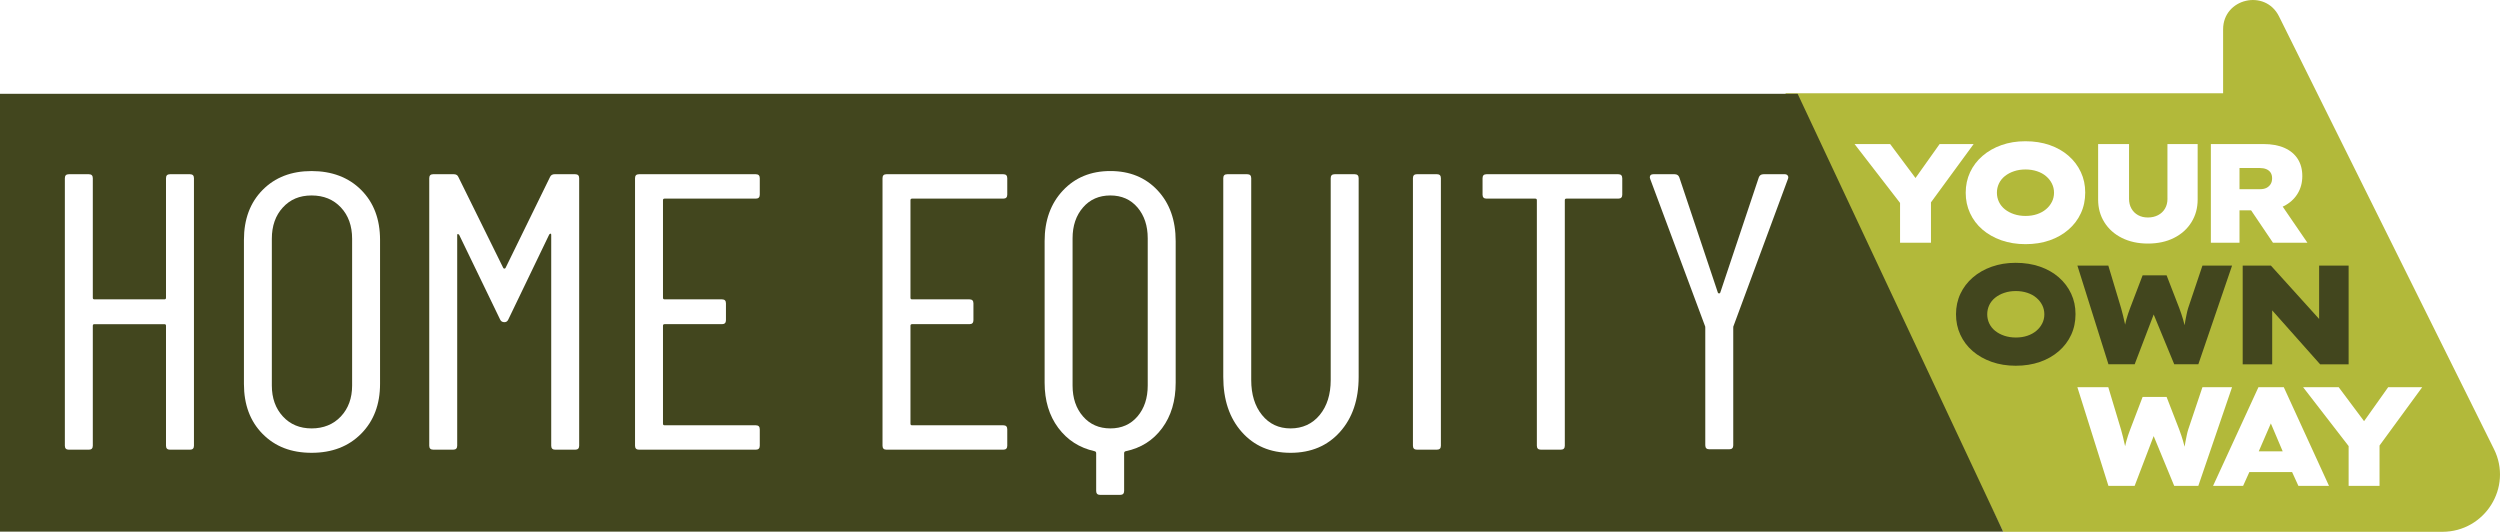
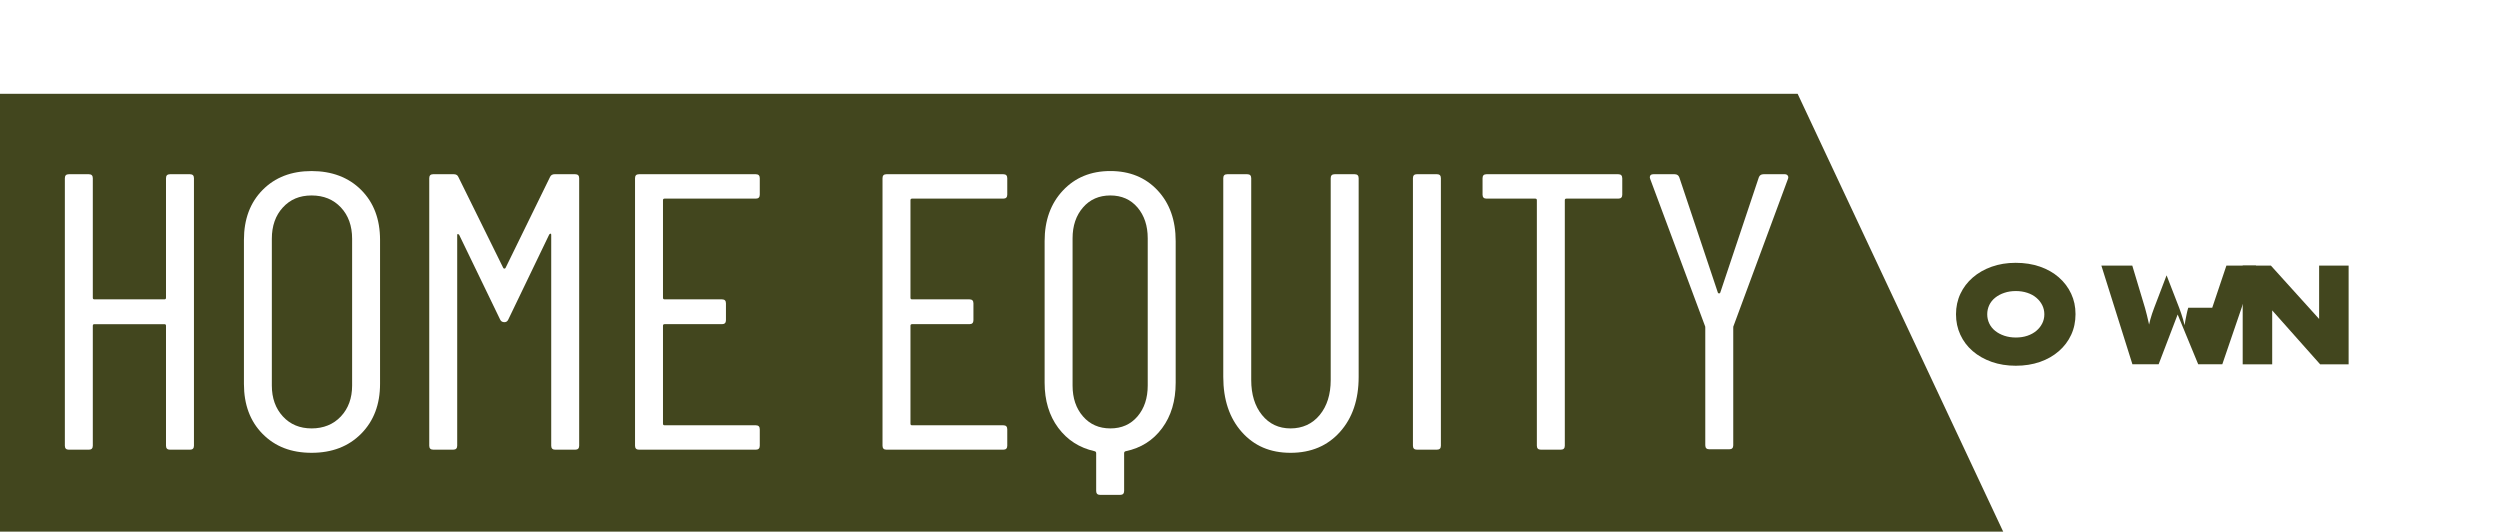
<svg xmlns="http://www.w3.org/2000/svg" viewBox="0 0 1097.43 233.44">
  <defs>
    <style> .cls-1 { fill: none; } .cls-2 { mask: url(#mask); } .cls-3 { filter: url(#luminosity-noclip); } .cls-4 { fill: url(#linear-gradient); } .cls-5 { isolation: isolate; } .cls-6 { mix-blend-mode: multiply; } .cls-7 { fill: #42461e; } .cls-8 { clip-path: url(#clippath-1); } .cls-9 { clip-path: url(#clippath-3); } .cls-10 { clip-path: url(#clippath-4); } .cls-11 { clip-path: url(#clippath-2); } .cls-12 { clip-path: url(#clippath-5); } .cls-13 { fill: #fff; } .cls-14 { fill: #b2b93a; } .cls-15 { clip-path: url(#clippath); } </style>
    <clipPath id="clippath">
      <rect class="cls-1" width="1097.43" height="233.44" />
    </clipPath>
    <clipPath id="clippath-1">
      <rect class="cls-1" width="1097.43" height="233.44" />
    </clipPath>
    <clipPath id="clippath-2">
      <rect class="cls-1" width="1097.43" height="233.44" />
    </clipPath>
    <clipPath id="clippath-3">
      <rect class="cls-1" width="1097.43" height="233.44" />
    </clipPath>
    <clipPath id="clippath-4">
      <rect class="cls-1" x="-9" y="33.19" width="897.37" height="201.26" />
    </clipPath>
    <filter id="luminosity-noclip" x="-9" y="33.19" width="897.37" height="201.26" color-interpolation-filters="sRGB" filterUnits="userSpaceOnUse">
      <feFlood flood-color="#fff" result="bg" />
      <feBlend in="SourceGraphic" in2="bg" />
    </filter>
    <linearGradient id="linear-gradient" x1="-1385.23" y1="1524.83" x2="-1384.23" y2="1524.83" gradientTransform="translate(-1217251.85 -1340758.32) rotate(-180) scale(879.37 -879.37)" gradientUnits="userSpaceOnUse">
      <stop offset="0" stop-color="#fff" />
      <stop offset=".09" stop-color="#f6f6f6" />
      <stop offset=".22" stop-color="#dfdfdf" />
      <stop offset=".39" stop-color="#b9b9b9" />
      <stop offset=".58" stop-color="#858585" />
      <stop offset=".8" stop-color="#434343" />
      <stop offset="1" stop-color="#000" />
    </linearGradient>
    <mask id="mask" x="-9" y="33.19" width="897.37" height="201.26" maskUnits="userSpaceOnUse">
      <g class="cls-3">
        <rect class="cls-4" x="-9" y="33.19" width="897.37" height="201.26" />
      </g>
    </mask>
    <clipPath id="clippath-5">
      <rect class="cls-1" x="-9" y="33.19" width="897.37" height="201.26" />
    </clipPath>
  </defs>
  <g class="cls-5">
    <g id="Layer_2">
      <g id="Layer_1-2" data-name="Layer_1">
        <g class="cls-15">
          <g class="cls-8">
-             <path class="cls-14" d="M1094.78,197.14L1000.42,7.19c-6.06-12.2-24.54-7.91-24.54,5.7v28.05h-192.14l95.63,192.51h192.72c18.76,0,31-19.58,22.69-36.31" />
-           </g>
+             </g>
          <polygon class="cls-13" points="866.38 63.23 851.44 63.23 840.85 78.14 829.72 63.23 814.09 63.23 834.07 89.08 834.07 106.55 847.64 106.55 847.64 88.83 866.38 63.23" />
          <g class="cls-11">
            <path class="cls-13" d="M900.73,88.6c-.62,1.24-1.48,2.32-2.58,3.25-1.1.93-2.42,1.65-3.95,2.17-1.54.52-3.22.77-5.04.77s-3.51-.26-5.04-.77c-1.54-.51-2.88-1.23-4.02-2.13-1.14-.91-2.01-1.99-2.61-3.25-.6-1.26-.9-2.61-.9-4.05s.3-2.79.9-4.05c.6-1.26,1.47-2.34,2.61-3.25,1.14-.91,2.48-1.62,4.02-2.13,1.53-.52,3.22-.77,5.04-.77s3.45.26,5.01.77c1.56.51,2.89,1.24,3.98,2.17,1.1.93,1.96,2.01,2.58,3.25.62,1.24.93,2.58.93,4.02s-.31,2.79-.93,4.02M908.05,68.4c-2.34-2.04-5.11-3.62-8.31-4.73-3.2-1.11-6.74-1.67-10.64-1.67s-7.32.57-10.52,1.7c-3.2,1.14-5.97,2.71-8.31,4.74-2.34,2.02-4.16,4.4-5.45,7.15-1.28,2.74-1.93,5.75-1.93,9s.63,6.21,1.9,8.97c1.27,2.76,3.07,5.16,5.41,7.18,2.34,2.02,5.12,3.6,8.34,4.74,3.21,1.13,6.75,1.7,10.61,1.7s7.39-.56,10.58-1.67c3.19-1.11,5.96-2.69,8.31-4.74,2.34-2.04,4.15-4.43,5.41-7.18,1.27-2.74,1.9-5.76,1.9-9.07s-.63-6.2-1.9-8.94c-1.27-2.74-3.07-5.14-5.41-7.18" />
            <path class="cls-13" d="M951.46,87.24c0,1.65-.36,3.1-1.09,4.33-.72,1.24-1.74,2.2-3.05,2.88-1.31.68-2.79,1.02-4.45,1.02s-3.05-.34-4.3-1.02c-1.24-.68-2.22-1.64-2.92-2.88-.71-1.24-1.06-2.68-1.06-4.33v-24.01h-13.57v24.38c0,3.71.91,7.03,2.74,9.96,1.83,2.93,4.39,5.22,7.69,6.87,3.3,1.65,7.1,2.48,11.42,2.48s8.17-.82,11.45-2.48c3.28-1.65,5.83-3.94,7.65-6.87,1.83-2.93,2.74-6.25,2.74-9.96v-24.38h-13.26v24.01Z" />
            <path class="cls-13" d="M983.08,73.75h8.9c1.08,0,2.02.17,2.83.49.81.33,1.44.83,1.9,1.49.45.66.68,1.51.68,2.54s-.23,1.9-.68,2.6c-.46.7-1.06,1.24-1.8,1.61-.75.37-1.64.56-2.68.56h-9.15v-9.28ZM1012.89,106.55l-10.85-15.85c.19-.09.39-.17.58-.27,2.49-1.26,4.45-3.02,5.88-5.29,1.43-2.27,2.15-4.89,2.15-7.86s-.67-5.38-1.99-7.49c-1.33-2.1-3.27-3.72-5.82-4.86-2.55-1.13-5.65-1.7-9.3-1.7h-23.03v43.32h12.57v-14.23h5.09l9.6,14.23h15.12Z" />
            <path class="cls-7" d="M896.48,141.97c-.62,1.24-1.48,2.32-2.58,3.25-1.1.93-2.42,1.65-3.95,2.17-1.54.52-3.22.77-5.04.77s-3.51-.26-5.04-.77c-1.54-.51-2.88-1.23-4.02-2.13-1.14-.91-2.01-1.99-2.61-3.25-.6-1.26-.9-2.61-.9-4.05s.3-2.79.9-4.05c.6-1.26,1.47-2.34,2.61-3.25,1.14-.91,2.48-1.62,4.02-2.13,1.53-.52,3.22-.77,5.04-.77s3.45.26,5.01.77c1.56.51,2.89,1.24,3.98,2.17,1.1.93,1.96,2.01,2.58,3.25.62,1.24.93,2.58.93,4.02s-.31,2.79-.93,4.02M903.79,121.77c-2.34-2.04-5.11-3.62-8.31-4.73-3.2-1.11-6.74-1.67-10.64-1.67s-7.32.57-10.52,1.7c-3.2,1.14-5.97,2.71-8.31,4.74-2.34,2.02-4.16,4.4-5.45,7.15-1.29,2.74-1.93,5.75-1.93,9s.63,6.21,1.9,8.97c1.27,2.76,3.07,5.16,5.41,7.18,2.34,2.02,5.12,3.6,8.34,4.74,3.21,1.13,6.75,1.7,10.61,1.7s7.39-.56,10.58-1.67c3.19-1.11,5.96-2.69,8.31-4.74,2.34-2.04,4.15-4.43,5.41-7.18,1.27-2.74,1.9-5.76,1.9-9.07s-.63-6.2-1.9-8.94c-1.27-2.74-3.07-5.14-5.41-7.18" />
-             <path class="cls-7" d="M960.58,135.1c-.25.79-.48,1.67-.68,2.66-.21.99-.4,1.97-.59,2.94-.13.69-.23,1.38-.33,2.06-.21-.83-.43-1.69-.69-2.59-.46-1.57-1.02-3.24-1.68-5.01l-5.54-14.3h-10.52l-5.48,14.36c-.66,1.73-1.21,3.39-1.65,4.98-.22.79-.4,1.56-.56,2.29-.02-.11-.04-.2-.06-.31-.27-1.22-.55-2.43-.84-3.65-.29-1.22-.58-2.32-.87-3.31l-5.6-18.63h-13.57l13.63,43.32h11.51l8.35-21.86,9.02,21.86h10.58l14.81-43.32h-13.01l-6.22,18.5Z" />
+             <path class="cls-7" d="M960.58,135.1c-.25.79-.48,1.67-.68,2.66-.21.99-.4,1.97-.59,2.94-.13.69-.23,1.38-.33,2.06-.21-.83-.43-1.69-.69-2.59-.46-1.57-1.02-3.24-1.68-5.01l-5.54-14.3l-5.48,14.36c-.66,1.73-1.21,3.39-1.65,4.98-.22.79-.4,1.56-.56,2.29-.02-.11-.04-.2-.06-.31-.27-1.22-.55-2.43-.84-3.65-.29-1.22-.58-2.32-.87-3.31l-5.6-18.63h-13.57l13.63,43.32h11.51l8.35-21.86,9.02,21.86h10.58l14.81-43.32h-13.01l-6.22,18.5Z" />
            <path class="cls-13" d="M966.81,169.97l-6.22,18.51c-.25.78-.48,1.67-.68,2.66-.21.99-.4,1.97-.59,2.94-.13.68-.24,1.35-.34,2.02-.2-.82-.43-1.67-.69-2.55-.46-1.57-1.02-3.24-1.68-5.01l-5.54-14.3h-10.52l-5.48,14.36c-.66,1.73-1.21,3.39-1.65,4.98-.22.79-.4,1.55-.56,2.29-.02-.1-.04-.2-.07-.31-.27-1.22-.55-2.43-.84-3.65-.29-1.22-.58-2.32-.87-3.31l-5.6-18.63h-13.57l13.63,43.32h11.51l8.35-21.86,9.02,21.86h10.58l14.81-43.32h-13.01Z" />
            <path class="cls-13" d="M991.53,198.13s5.19-11.92,5.31-12.26c.1.31,5.2,12.26,5.2,12.26h-10.51ZM991.39,169.97l-19.92,43.32h13.19l2.74-6.06h18.77l2.76,6.06h13.44l-19.85-43.32h-11.14Z" />
          </g>
          <polygon class="cls-13" points="1063.28 169.97 1048.34 169.97 1037.76 184.88 1026.62 169.97 1011 169.97 1030.98 195.82 1030.98 213.29 1044.55 213.29 1044.55 195.57 1063.28 169.97" />
          <polygon class="cls-7" points="879.37 233.44 879.37 233.44 798.55 70.75 879.37 233.44" />
          <polygon class="cls-7" points="1018.03 116.6 1018.03 140.01 996.87 116.6 984.48 116.6 984.48 159.92 997.43 159.92 997.43 136.25 1018.47 159.92 1030.98 159.92 1030.98 116.6 1018.03 116.6" />
          <g class="cls-9">
            <g class="cls-6">
              <g class="cls-10">
                <g class="cls-2">
                  <g class="cls-12">
                    <polygon class="cls-7" points="789.12 41.19 0 41.19 0 233.44 879.37 233.44 789.12 41.19" />
                  </g>
                </g>
              </g>
            </g>
            <g>
              <path class="cls-13" d="M74.6,76.48h8.81c1.15,0,1.73.58,1.73,1.73v117.46c0,1.15-.58,1.73-1.73,1.73h-8.81c-1.15,0-1.73-.58-1.73-1.73v-52.68c0-.46-.23-.69-.69-.69h-30.75c-.46,0-.69.23-.69.69v52.68c0,1.15-.58,1.73-1.73,1.73h-8.81c-1.15,0-1.73-.58-1.73-1.73v-117.46c0-1.15.57-1.73,1.73-1.73h8.81c1.15,0,1.73.58,1.73,1.73v52.51c0,.46.23.69.69.69h30.75c.46,0,.69-.23.69-.69v-52.51c0-1.15.57-1.73,1.73-1.73Z" />
              <path class="cls-13" d="M115.28,190.48c-5.47-5.53-8.2-12.84-8.2-21.94v-63.22c0-9.1,2.73-16.41,8.2-21.94,5.47-5.53,12.64-8.29,21.5-8.29s16.24,2.76,21.76,8.29c5.53,5.53,8.29,12.84,8.29,21.94v63.22c0,8.98-2.76,16.27-8.29,21.85-5.53,5.59-12.78,8.38-21.76,8.38s-16.04-2.76-21.5-8.29ZM149.65,182.79c3.28-3.51,4.92-8.03,4.92-13.56v-64.43c0-5.64-1.64-10.22-4.92-13.73-3.28-3.51-7.57-5.27-12.87-5.27s-9.39,1.76-12.61,5.27c-3.23,3.51-4.84,8.09-4.84,13.73v64.43c0,5.53,1.61,10.05,4.84,13.56,3.22,3.51,7.43,5.27,12.61,5.27s9.59-1.75,12.87-5.27Z" />
              <path class="cls-13" d="M243.53,76.48h8.98c1.15,0,1.73.58,1.73,1.73v117.46c0,1.15-.58,1.73-1.73,1.73h-8.81c-1.15,0-1.73-.58-1.73-1.73v-92.58c0-.35-.09-.52-.26-.52s-.38.12-.6.34l-17.96,37.31c-.35.81-.92,1.21-1.73,1.21-.92,0-1.55-.4-1.9-1.21l-17.96-37.14c-.23-.23-.43-.35-.6-.35s-.26.17-.26.52v92.41c0,1.15-.58,1.73-1.73,1.73h-8.81c-1.15,0-1.73-.58-1.73-1.73v-117.46c0-1.15.58-1.73,1.73-1.73h8.98c1.04,0,1.73.4,2.07,1.21l19.69,39.9c.11.23.29.34.52.34s.4-.11.52-.34l19.52-39.9c.35-.8,1.04-1.21,2.07-1.21Z" />
              <path class="cls-13" d="M331.79,87.19h-40.07c-.46,0-.69.23-.69.69v42.84c0,.46.23.69.69.69h25.22c1.15,0,1.73.58,1.73,1.73v7.43c0,1.15-.58,1.73-1.73,1.73h-25.22c-.46,0-.69.23-.69.69v43.01c0,.46.23.69.69.69h40.07c1.15,0,1.73.58,1.73,1.73v7.25c0,1.15-.58,1.73-1.73,1.73h-51.3c-1.15,0-1.73-.58-1.73-1.73v-117.46c0-1.15.57-1.73,1.73-1.73h51.3c1.15,0,1.73.58,1.73,1.73v7.25c0,1.15-.58,1.73-1.73,1.73Z" />
              <path class="cls-13" d="M440.43,87.19h-40.07c-.46,0-.69.23-.69.69v42.84c0,.46.23.69.69.69h25.22c1.15,0,1.73.58,1.73,1.73v7.43c0,1.15-.58,1.73-1.73,1.73h-25.22c-.46,0-.69.23-.69.69v43.01c0,.46.23.69.69.69h40.07c1.15,0,1.73.58,1.73,1.73v7.25c0,1.15-.58,1.73-1.73,1.73h-51.3c-1.15,0-1.73-.58-1.73-1.73v-117.46c0-1.15.57-1.73,1.73-1.73h51.3c1.15,0,1.73.58,1.73,1.73v7.25c0,1.15-.58,1.73-1.73,1.73Z" />
              <path class="cls-13" d="M508.14,83.56c5.3,5.64,7.95,13.07,7.95,22.28v62.18c0,7.95-1.99,14.59-5.96,19.95-3.97,5.35-9.3,8.72-15.98,10.1-.46.11-.69.4-.69.86v16.58c0,1.15-.58,1.73-1.73,1.73h-8.81c-1.15,0-1.73-.58-1.73-1.73v-16.58c0-.46-.23-.75-.69-.86-6.68-1.5-12-4.92-15.98-10.28-3.97-5.36-5.96-11.95-5.96-19.78v-62.18c0-9.09,2.68-16.5,8.03-22.2s12.29-8.55,20.81-8.55,15.43,2.82,20.73,8.46ZM503.82,104.63c0-5.53-1.5-10.04-4.49-13.56-3-3.51-6.97-5.27-11.92-5.27s-8.96,1.76-12,5.27c-3.05,3.51-4.58,8.03-4.58,13.56v64.6c0,5.53,1.52,10.05,4.58,13.56,3.05,3.51,7.05,5.27,12,5.27s8.92-1.75,11.92-5.27c2.99-3.51,4.49-8.03,4.49-13.56v-64.6Z" />
              <path class="cls-13" d="M545.1,189.62c-5.41-6.1-8.12-14.16-8.12-24.18v-87.23c0-1.15.57-1.73,1.73-1.73h8.81c1.15,0,1.73.58,1.73,1.73v88.61c0,6.33,1.58,11.46,4.75,15.37,3.17,3.92,7.34,5.87,12.52,5.87s9.56-1.96,12.78-5.87c3.22-3.91,4.84-9.04,4.84-15.37v-88.61c0-1.15.57-1.73,1.73-1.73h8.81c1.15,0,1.73.58,1.73,1.73v87.23c0,10.02-2.74,18.08-8.21,24.18-5.47,6.1-12.7,9.15-21.68,9.15s-16.01-3.05-21.42-9.15Z" />
              <path class="cls-13" d="M620.24,195.66v-117.46c0-1.15.57-1.73,1.73-1.73h8.81c1.15,0,1.73.58,1.73,1.73v117.46c0,1.15-.58,1.73-1.73,1.73h-8.81c-1.15,0-1.73-.58-1.73-1.73Z" />
              <path class="cls-13" d="M712.13,78.21v7.25c0,1.15-.58,1.73-1.73,1.73h-22.8c-.46,0-.69.23-.69.69v107.78c0,1.15-.58,1.73-1.73,1.73h-8.81c-1.15,0-1.73-.58-1.73-1.73v-107.78c0-.46-.23-.69-.69-.69h-21.42c-1.15,0-1.73-.58-1.73-1.73v-7.25c0-1.15.58-1.73,1.73-1.73h57.86c1.15,0,1.73.58,1.73,1.73Z" />
              <path class="cls-13" d="M748.57,195.49v-51.65c0-.46-.06-.75-.17-.86l-24.01-64.43-.17-.69c0-.92.52-1.38,1.55-1.38h9.33c1.04,0,1.73.46,2.07,1.38l16.93,50.61c.11.23.29.34.52.34s.4-.11.52-.34l16.93-50.61c.34-.92,1.04-1.38,2.07-1.38h9.33c.58,0,1.01.2,1.3.6.29.4.32.89.09,1.47l-23.84,64.43c-.12.12-.17.4-.17.86v51.65c0,1.15-.58,1.73-1.73,1.73h-8.81c-1.15,0-1.73-.58-1.73-1.73Z" />
            </g>
          </g>
        </g>
      </g>
    </g>
  </g>
</svg>